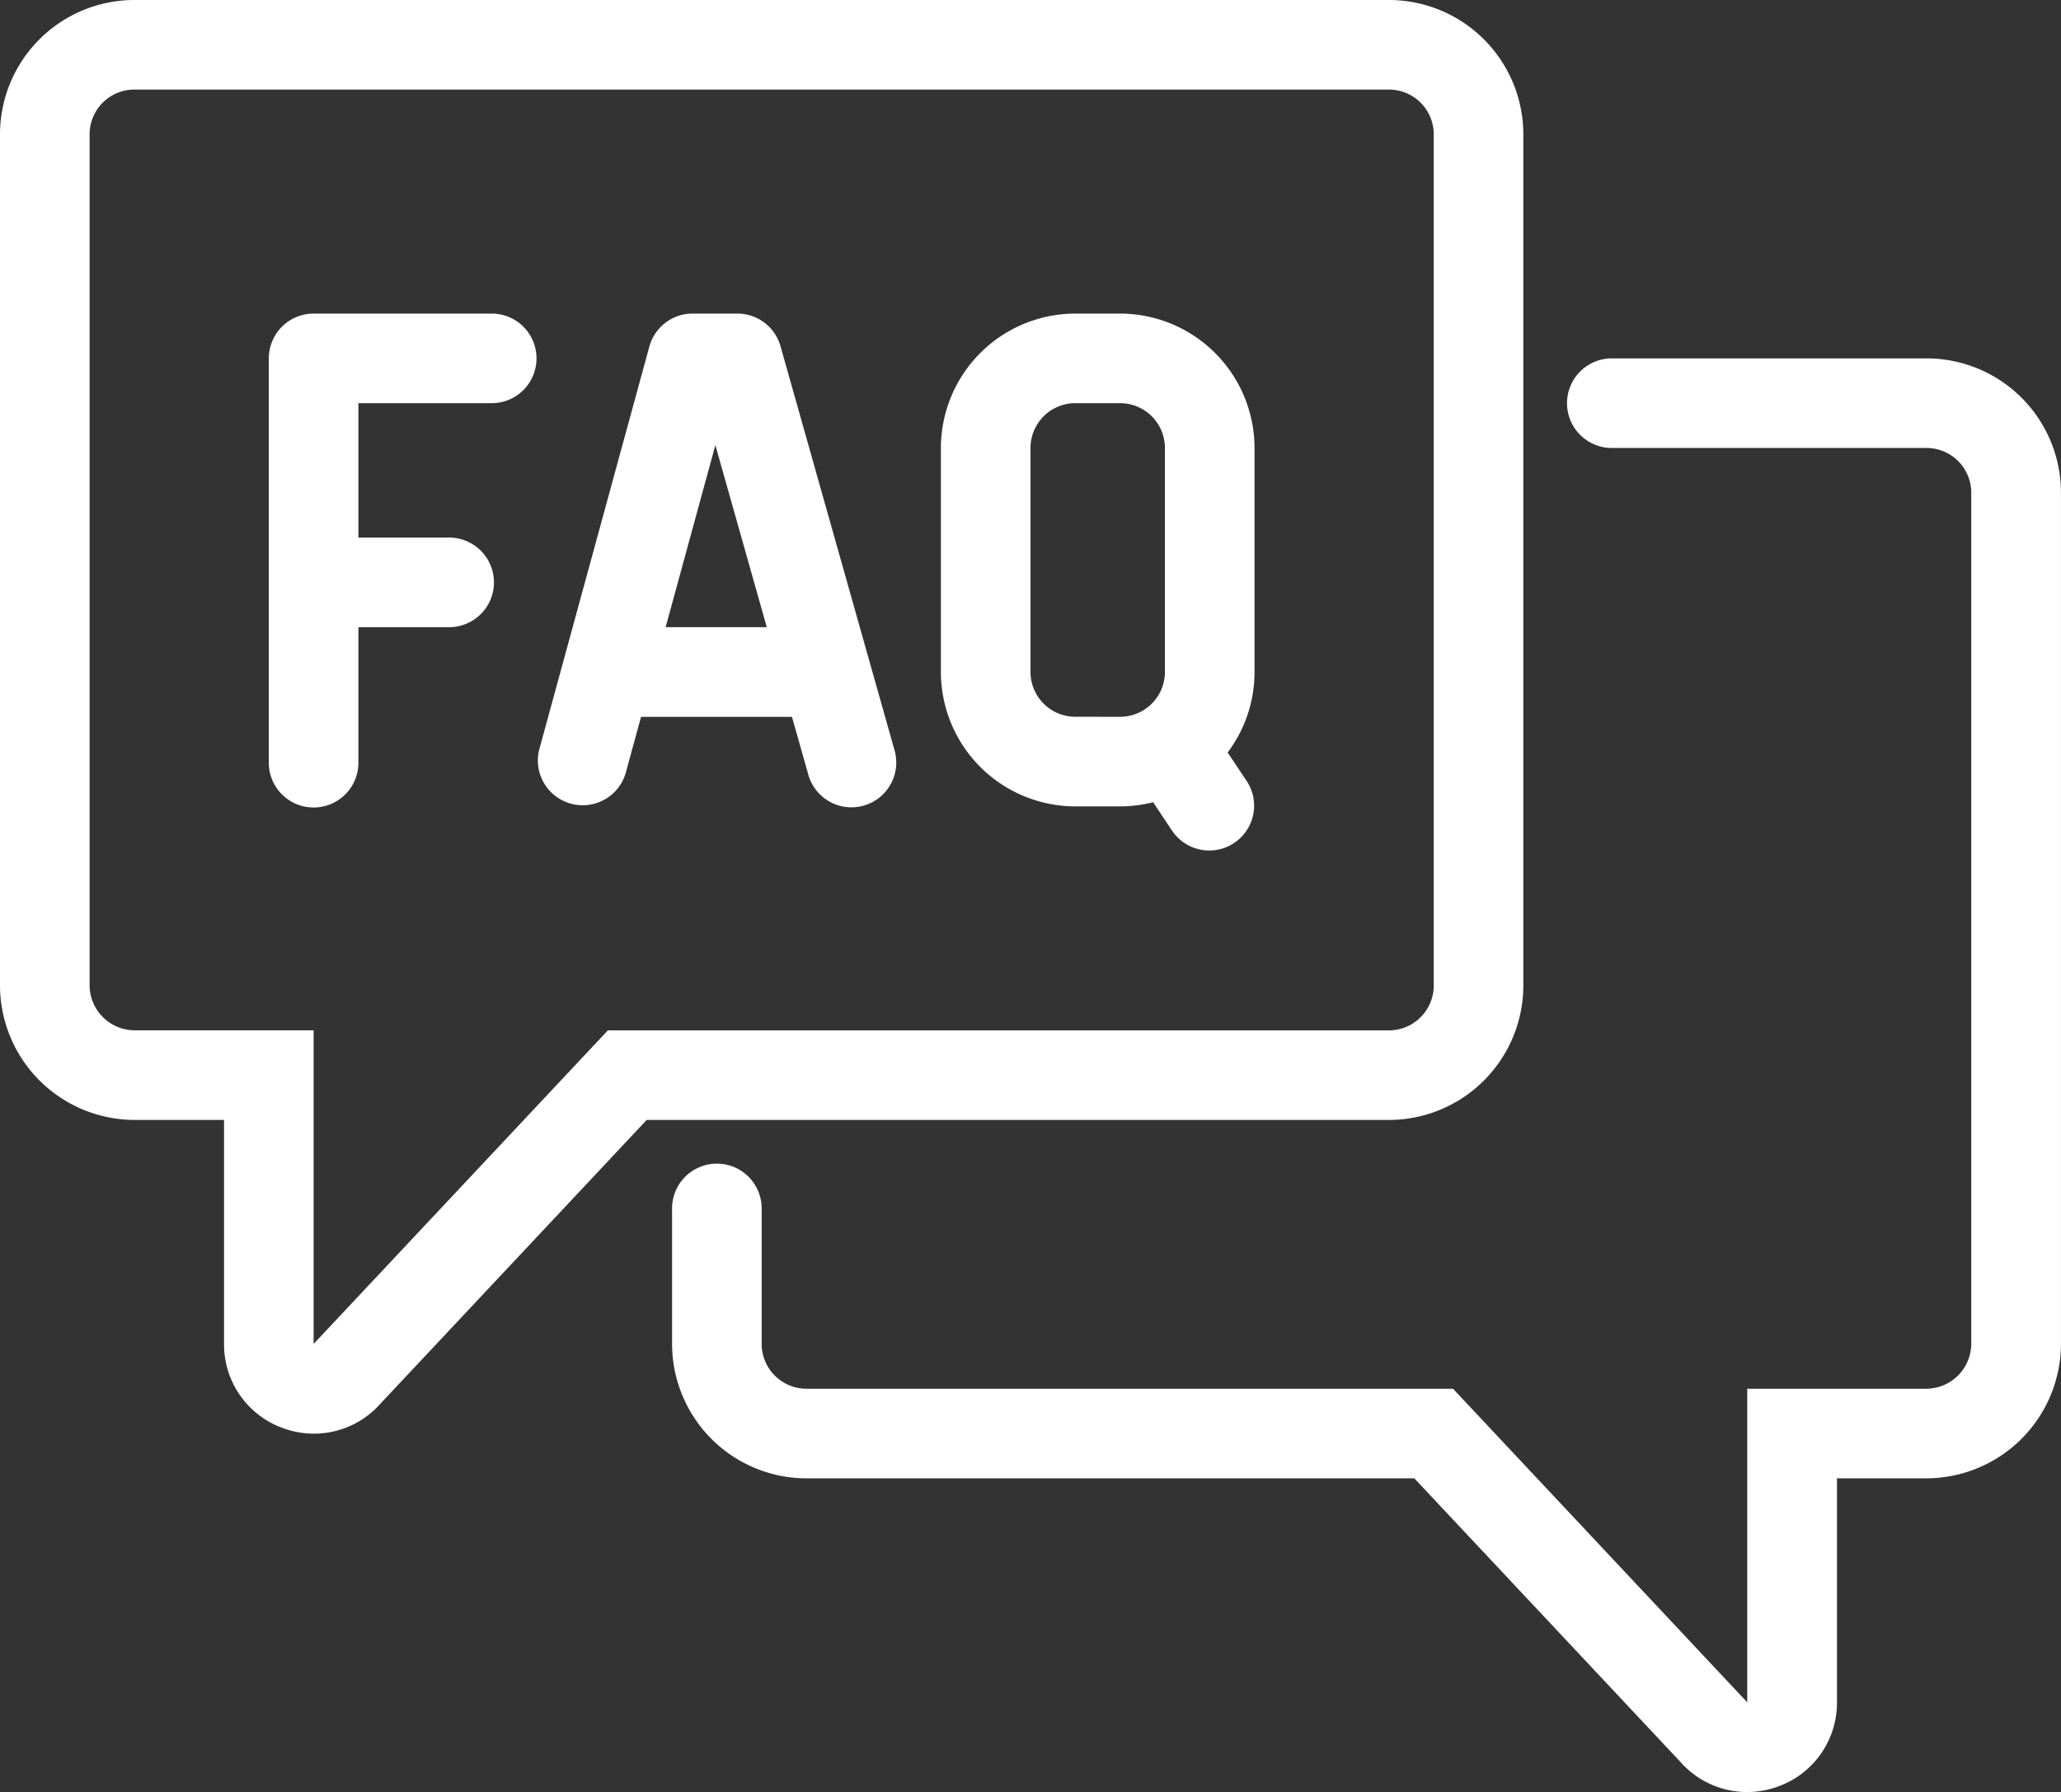
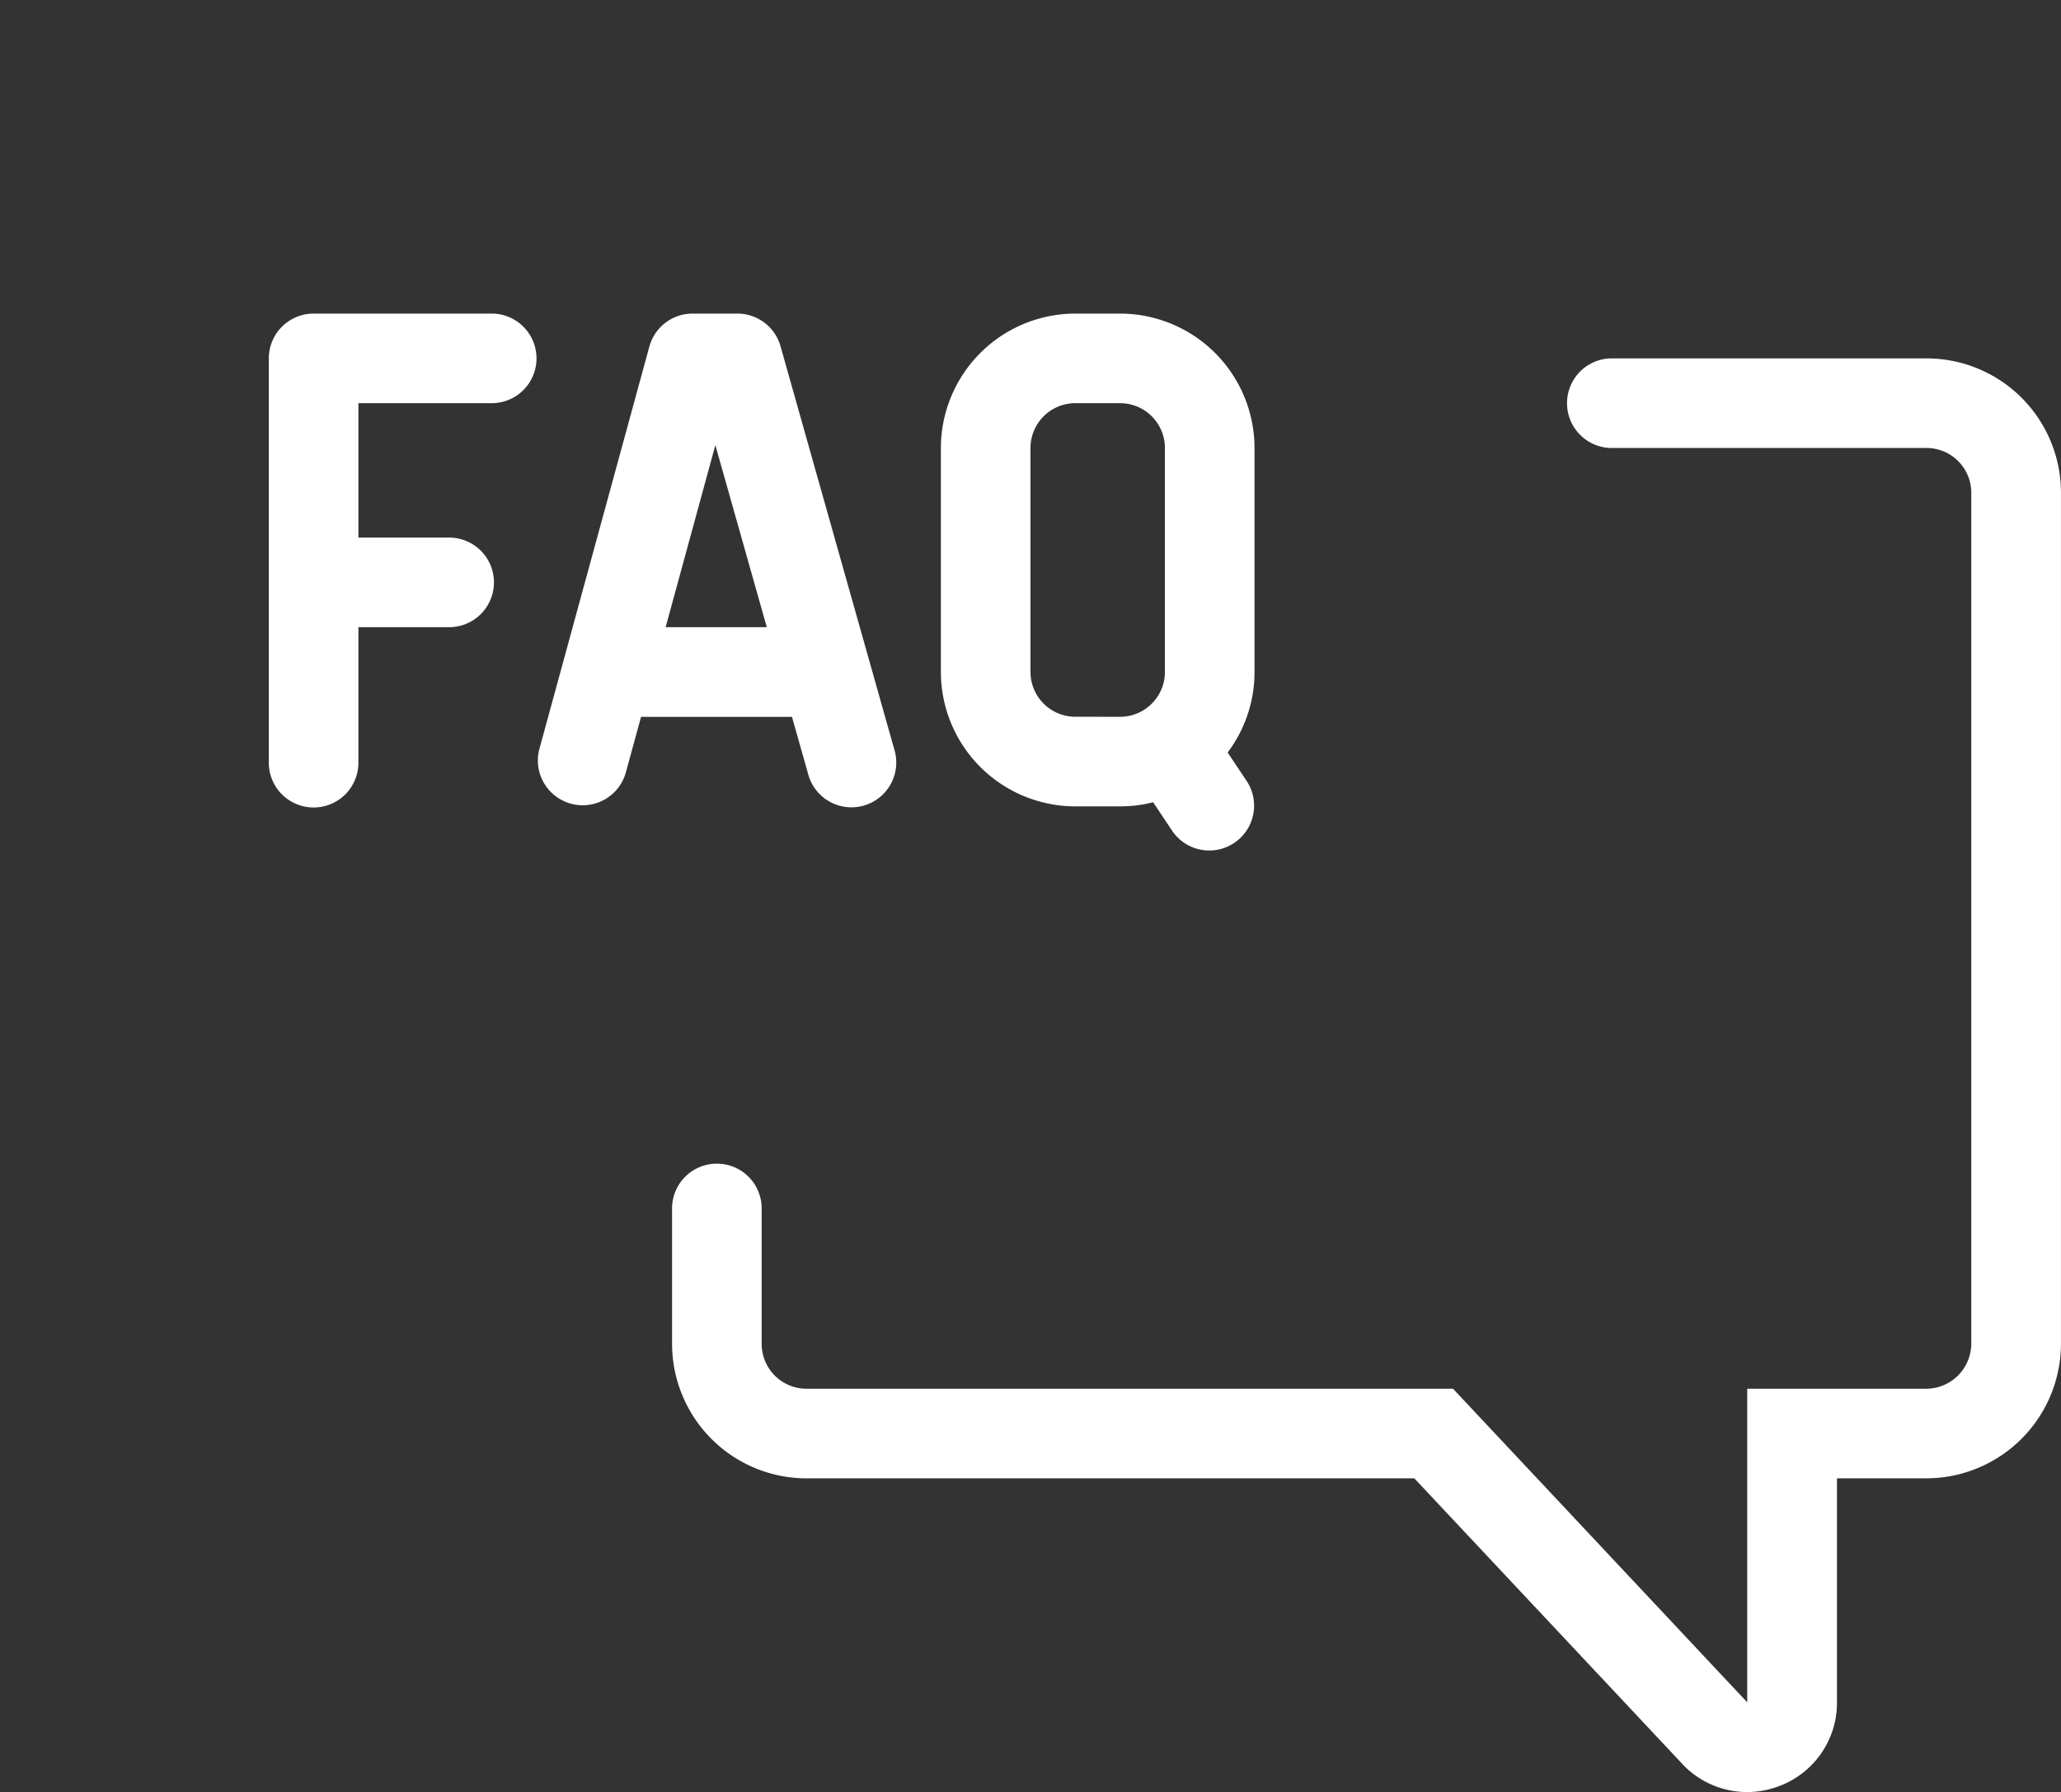
<svg xmlns="http://www.w3.org/2000/svg" id="グループ_34918" data-name="グループ 34918" width="72.943" height="63.433" viewBox="0 0 72.943 63.433">
  <rect x="0" y="0" width="72.943" height="63.433" fill="#333333" stroke="none" />
  <defs>
    <clipPath id="clip-path">
      <rect id="長方形_27374" data-name="長方形 27374" width="72.943" height="63.433" fill="#fff" />
    </clipPath>
  </defs>
  <g id="グループ_35028" data-name="グループ 35028" clip-path="url(#clip-path)">
-     <path id="パス_91629" data-name="パス 91629" d="M53.914,34.886V4.753A4.759,4.759,0,0,0,49.161,0H4.753A4.759,4.759,0,0,0,0,4.753V34.877a4.771,4.771,0,0,0,4.765,4.765H7.929v7.929A3.146,3.146,0,0,0,9.984,50.54a3.2,3.2,0,0,0,1.128.207,3.145,3.145,0,0,0,2.354-1.063l9.421-10.041H49.157a4.763,4.763,0,0,0,4.757-4.757m-32.4,1.586L11.137,47.531l-.037.039v-11.1H4.765a1.6,1.6,0,0,1-1.594-1.594V4.753A1.584,1.584,0,0,1,4.753,3.171H49.161a1.584,1.584,0,0,1,1.582,1.582V34.886a1.588,1.588,0,0,1-1.586,1.586Z" fill="#fff" />
    <path id="パス_91630" data-name="パス 91630" d="M164.4,64H153.3a1.586,1.586,0,1,0,0,3.171h11.1a1.584,1.584,0,0,1,1.581,1.582V98.877a1.6,1.6,0,0,1-1.594,1.594h-6.335v11.1l-10.412-11.1H124.757a1.588,1.588,0,0,1-1.586-1.586V94.129a1.586,1.586,0,1,0-3.171,0v4.757a4.763,4.763,0,0,0,4.757,4.757h21.513l9.421,10.041a3.144,3.144,0,0,0,2.353,1.063,3.206,3.206,0,0,0,1.128-.207,3.146,3.146,0,0,0,2.056-2.969v-7.929h3.163a4.771,4.771,0,0,0,4.765-4.765V68.753A4.758,4.758,0,0,0,164.4,64" transform="translate(-96.214 -51.314)" fill="#fff" />
    <path id="パス_91631" data-name="パス 91631" d="M55.929,56H49.586A1.586,1.586,0,0,0,48,57.586V71.857a1.586,1.586,0,1,0,3.171,0V67.1h3.171a1.586,1.586,0,1,0,0-3.171H51.171V59.171h4.757a1.586,1.586,0,0,0,0-3.171" transform="translate(-38.486 -44.9)" fill="#fff" />
    <path id="パス_91632" data-name="パス 91632" d="M104.594,57.155A1.586,1.586,0,0,0,103.068,56h-1.586a1.586,1.586,0,0,0-1.53,1.168l-3.9,14.272a1.586,1.586,0,0,0,3.059.835l.547-2H105l.57,2.017a1.586,1.586,0,1,0,3.052-.862ZM100.528,67.1l1.76-6.444,1.82,6.444Z" transform="translate(-76.97 -44.9)" fill="#fff" />
    <path id="パス_91633" data-name="パス 91633" d="M178.149,71.536a4.734,4.734,0,0,0,.951-2.851V60.757A4.763,4.763,0,0,0,174.343,56h-1.586A4.762,4.762,0,0,0,168,60.757v7.929a4.762,4.762,0,0,0,4.757,4.757h1.586a4.753,4.753,0,0,0,1.169-.146l.683,1.025a1.586,1.586,0,0,0,2.639-1.759Zm-5.392-1.265a1.588,1.588,0,0,1-1.586-1.586V60.757a1.588,1.588,0,0,1,1.586-1.586h1.586a1.588,1.588,0,0,1,1.586,1.586v7.929a1.585,1.585,0,0,1-.693,1.309l-.014.009-.009.007a1.575,1.575,0,0,1-.87.261Z" transform="translate(-134.7 -44.9)" fill="#fff" />
  </g>
</svg>